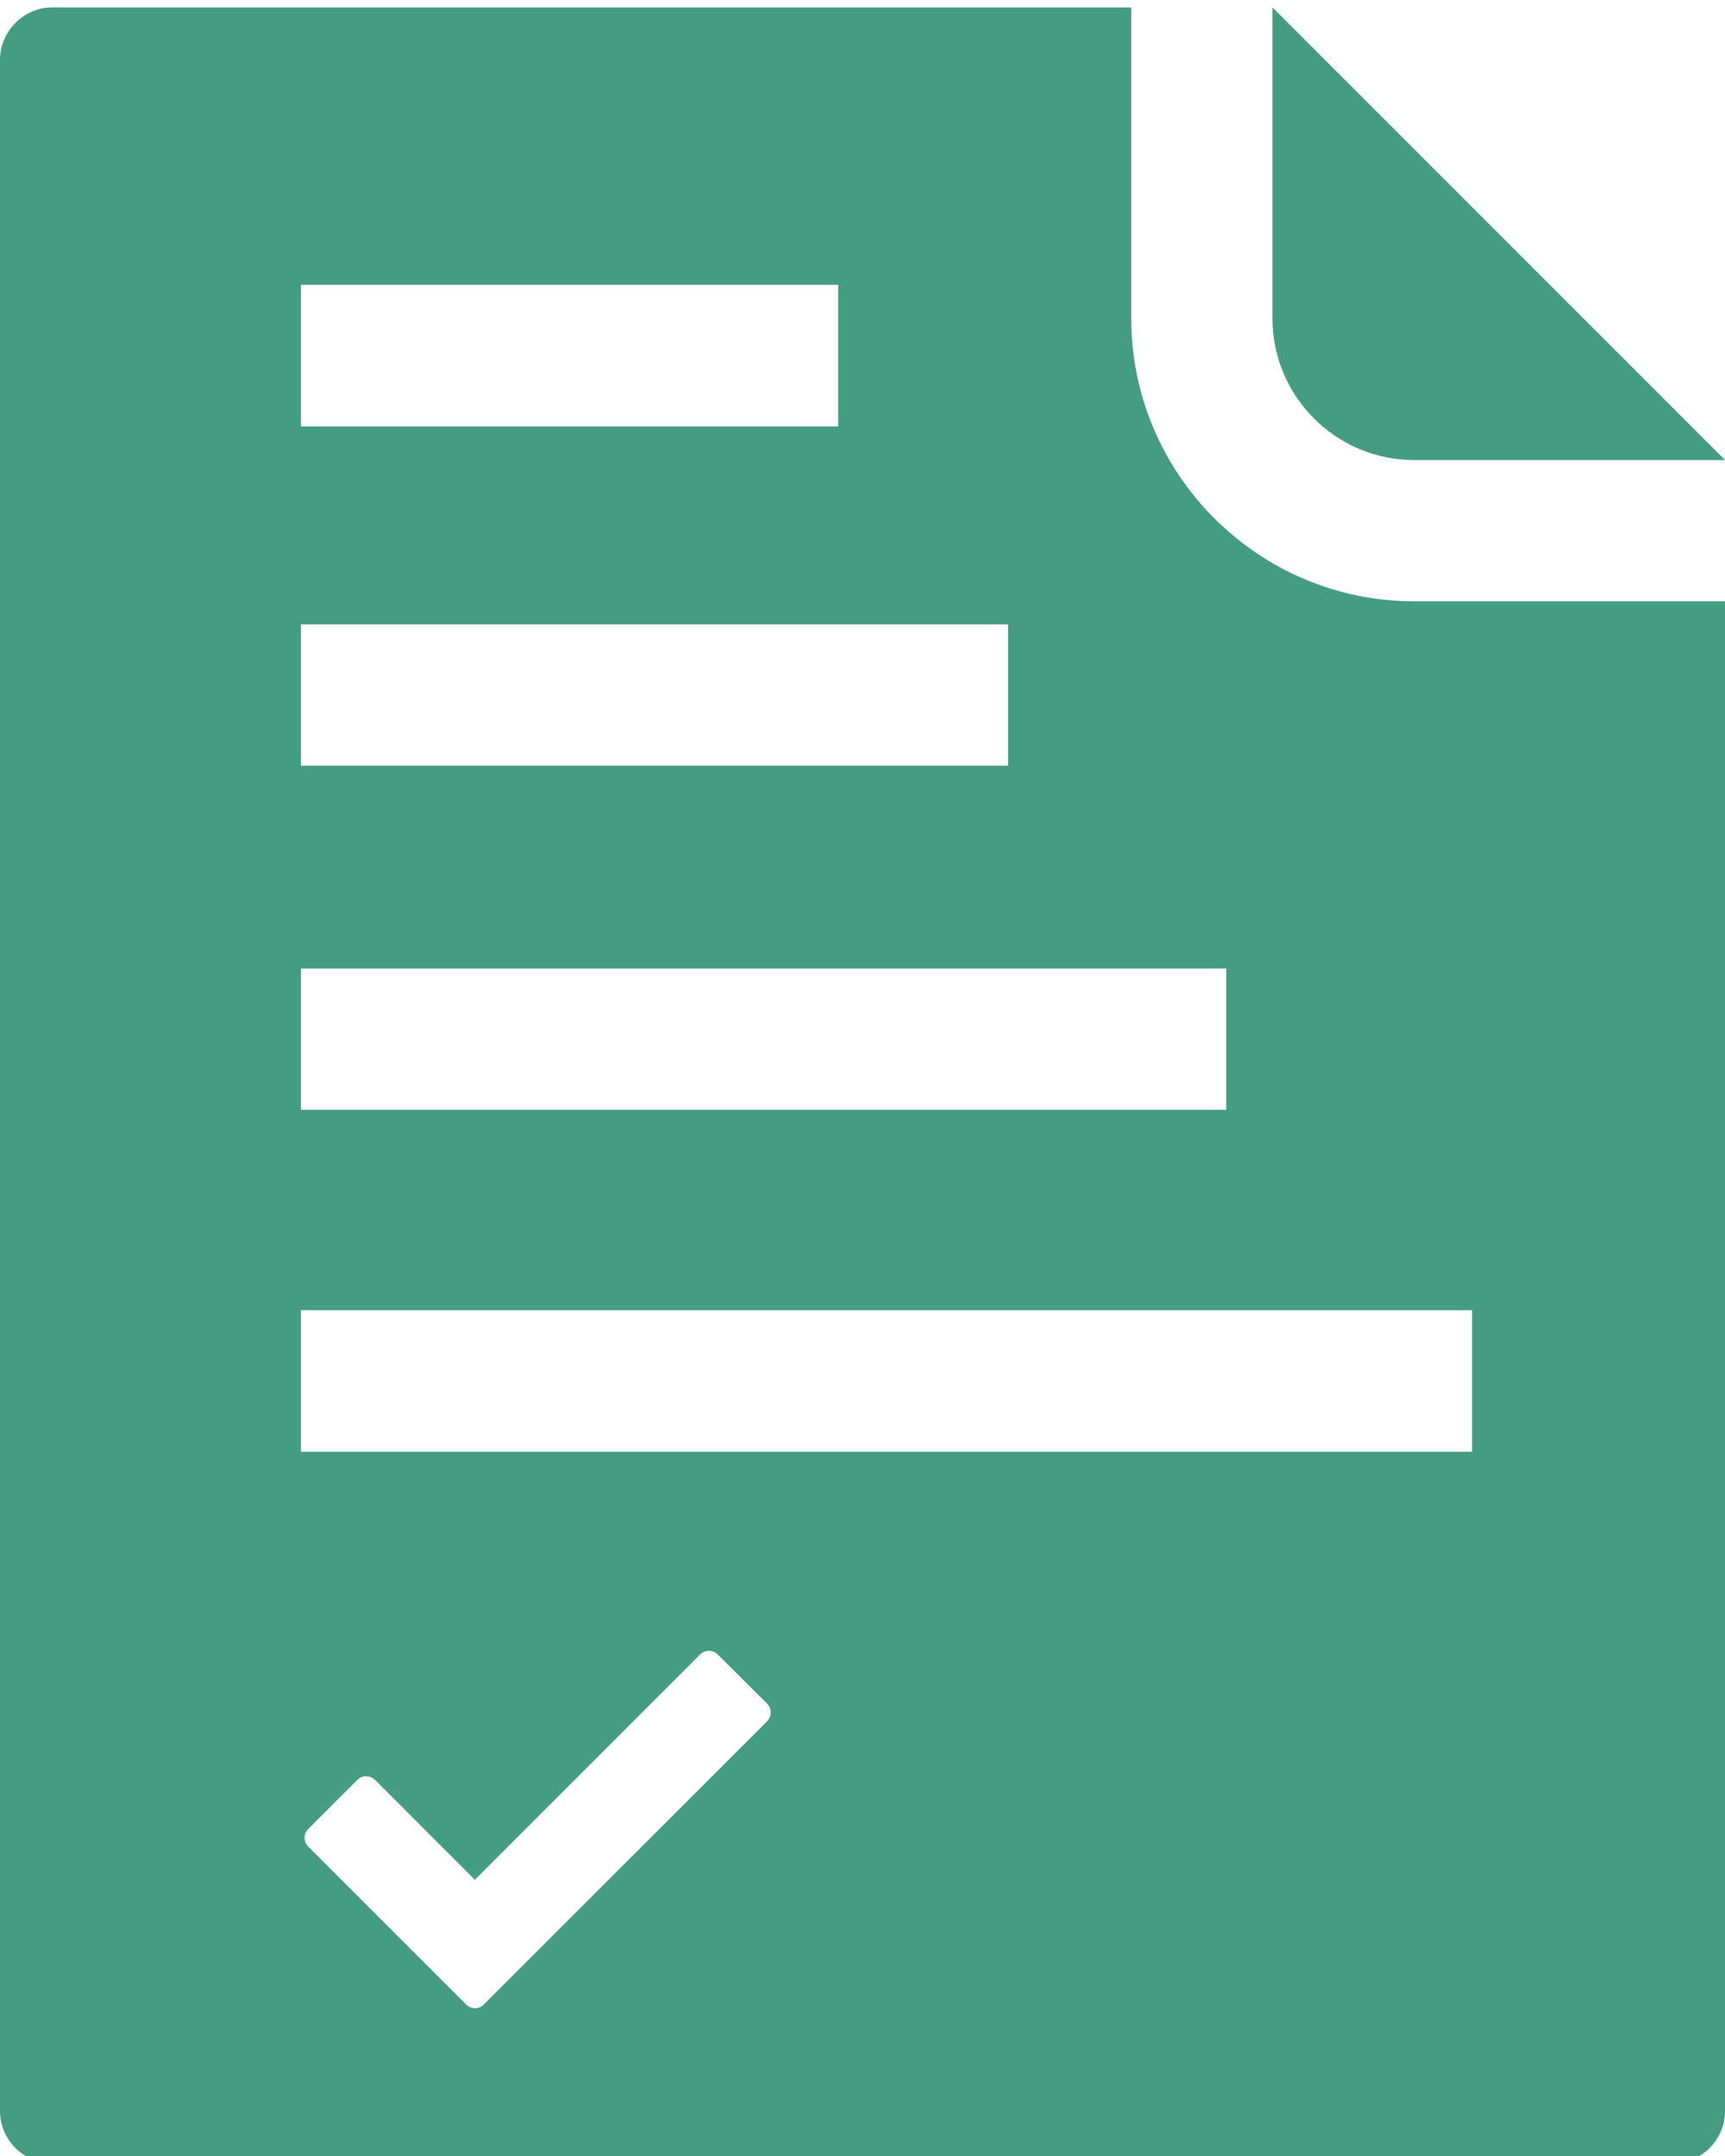
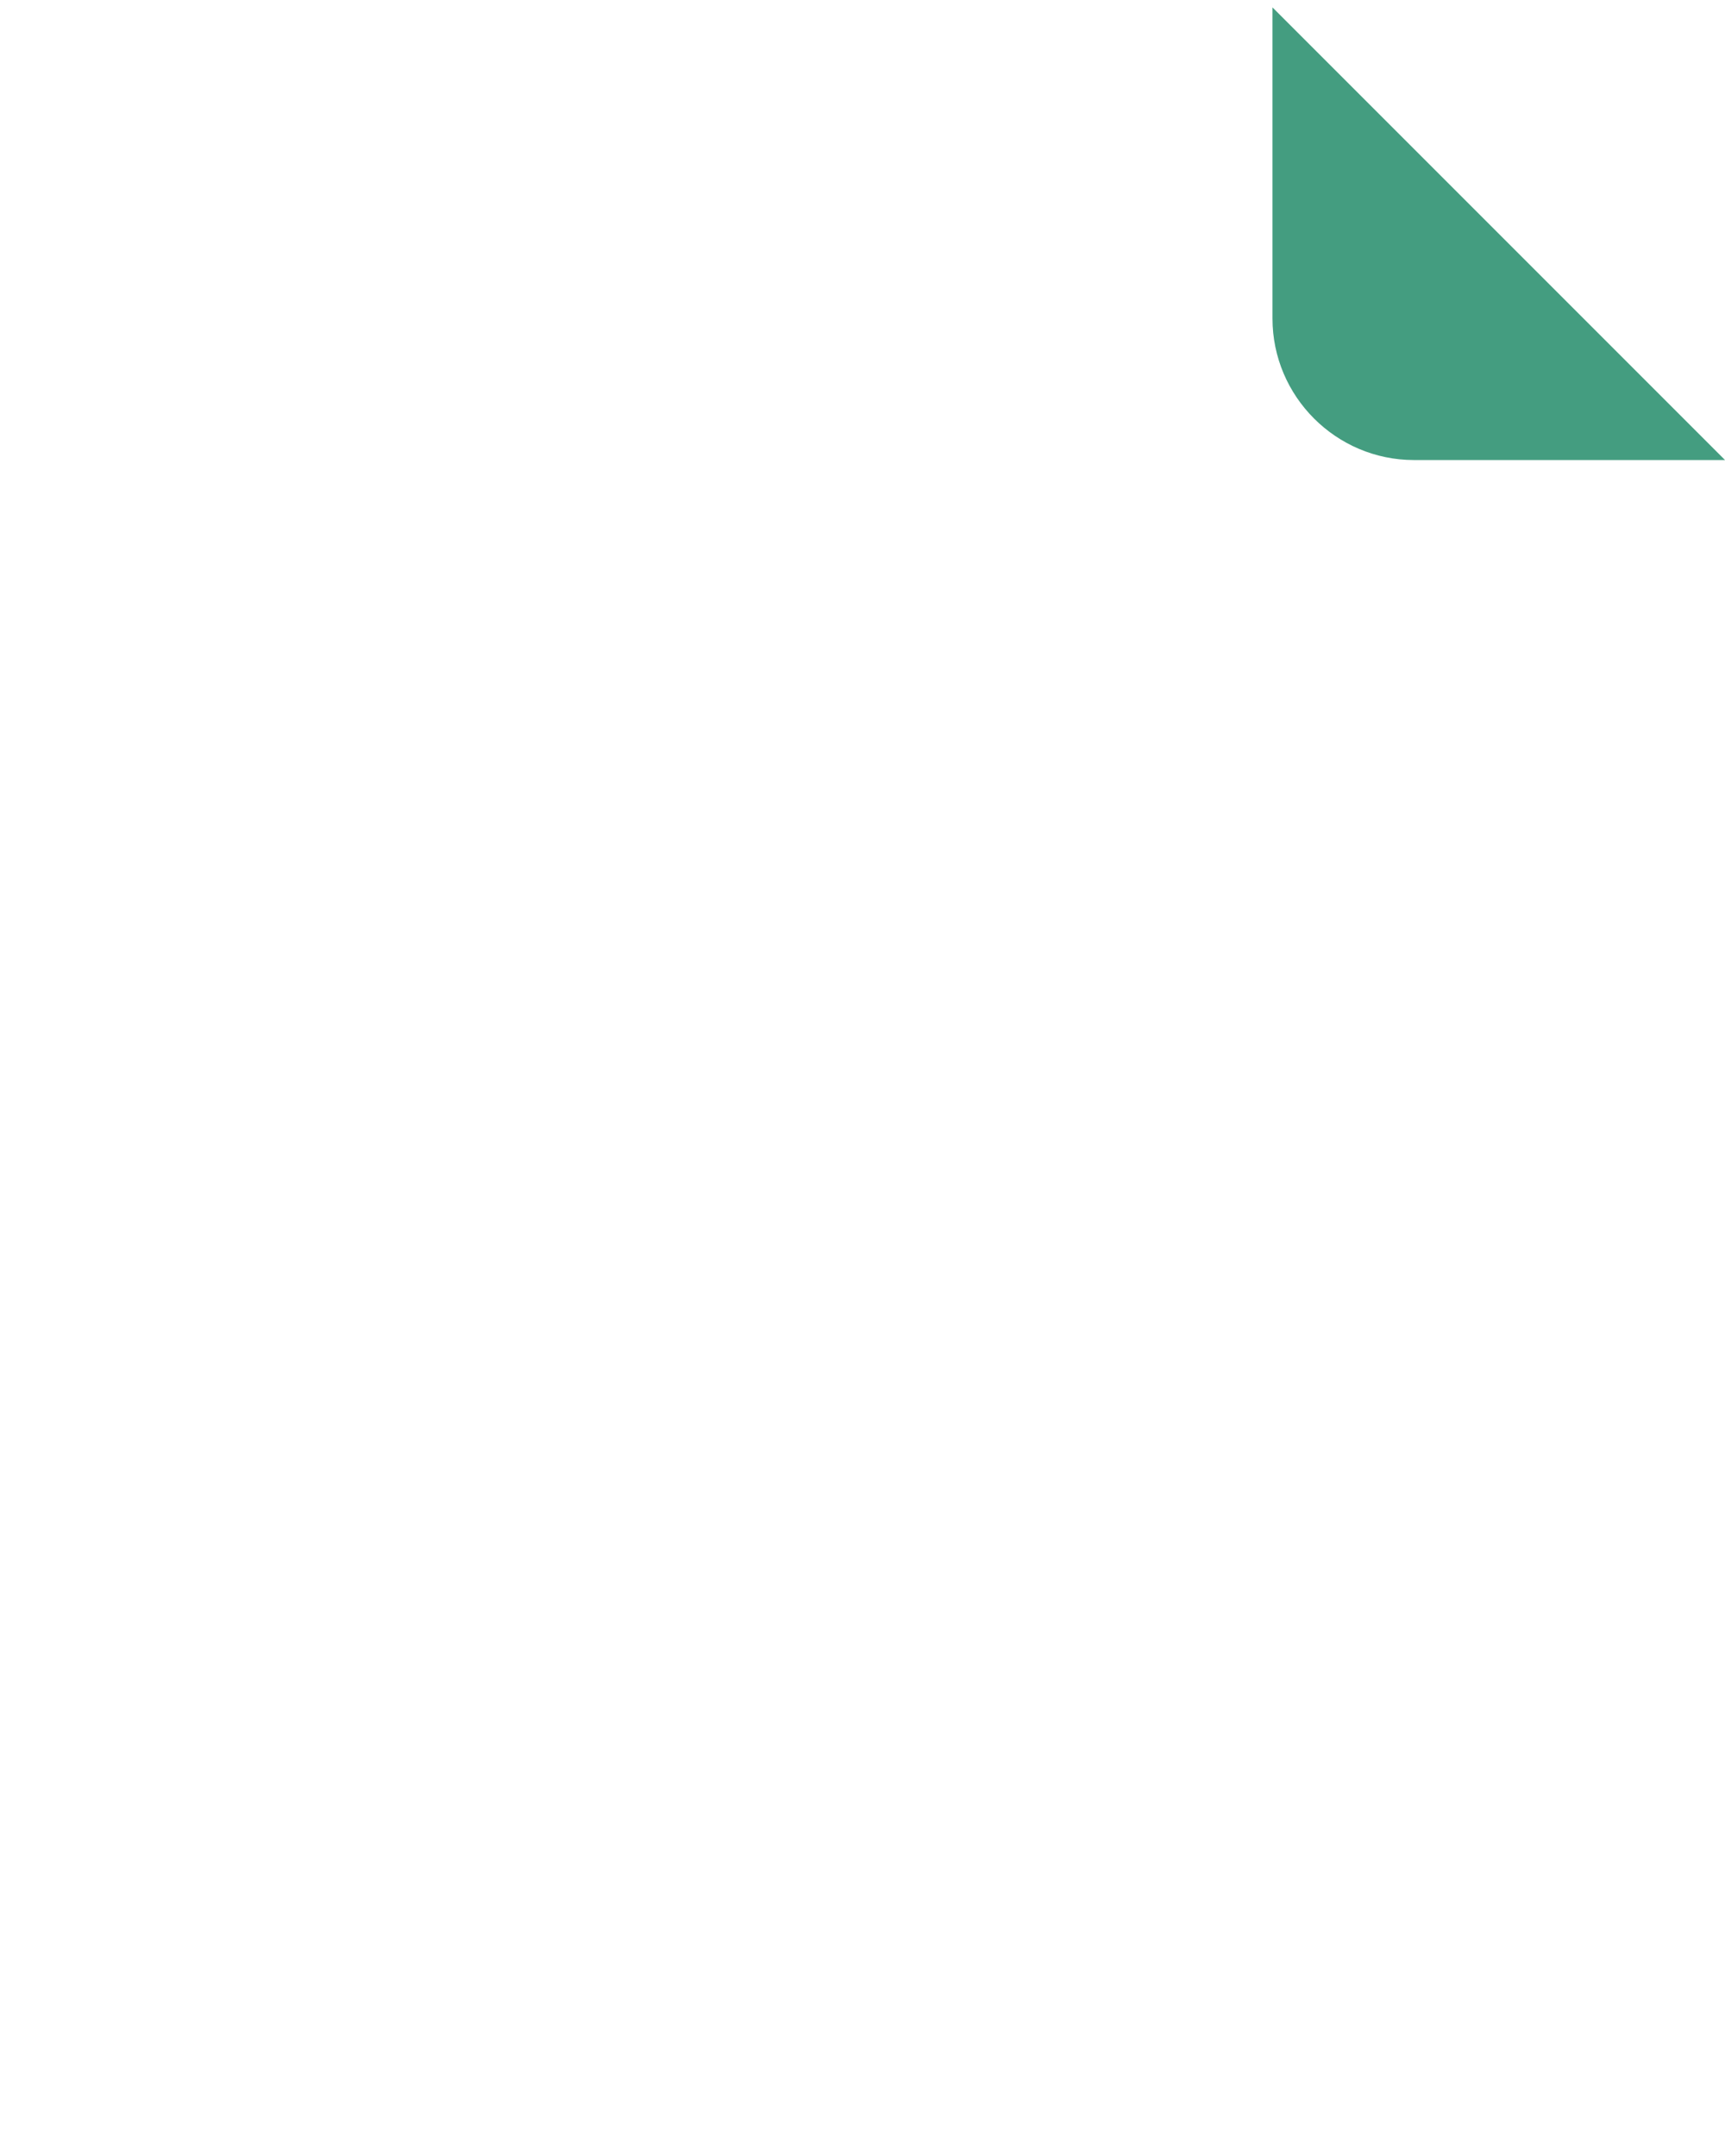
<svg xmlns="http://www.w3.org/2000/svg" version="1.1" id="Layer_1" x="0px" y="0px" width="134.844px" height="168.5px" viewBox="0 0 134.844 168.5" enable-background="new 0 0 134.844 168.5" xml:space="preserve">
  <g>
    <path fill="#449D80" d="M134.846,35.954h-24.317c-6.088,0-11.058-4.973-11.058-11.059V0.579L134.846,35.954z" />
-     <path fill="#449D80" d="M110.528,46.993c-12.159,0-22.097-9.937-22.097-22.097V0.578H4.08C1.856,0.578,0,2.449,0,4.672v160.305   c0,2.272,1.856,4.095,4.08,4.095h126.688c2.224,0,4.08-1.822,4.08-4.095V46.993H110.528z M23.521,22.257h42v11.072h-42V22.257z    M23.521,48.8H78.8v11.041H23.521V48.8z M23.521,75.696h72.336v11.039H23.521V75.696z M59.969,134.528l-22.161,22.144   c-0.367,0.368-0.977,0.368-1.359,0L24.096,144.32c-0.383-0.384-0.383-0.992,0-1.376l3.84-3.84c0.192-0.191,0.434-0.288,0.672-0.288   c0.257,0,0.497,0.097,0.688,0.288h0.018l7.808,7.809l17.616-17.617c0.368-0.367,0.977-0.367,1.359,0l3.873,3.856   C60.336,133.522,60.336,134.145,59.969,134.528z M115.072,113.458H23.521v-11.059h91.552V113.458z" />
  </g>
</svg>